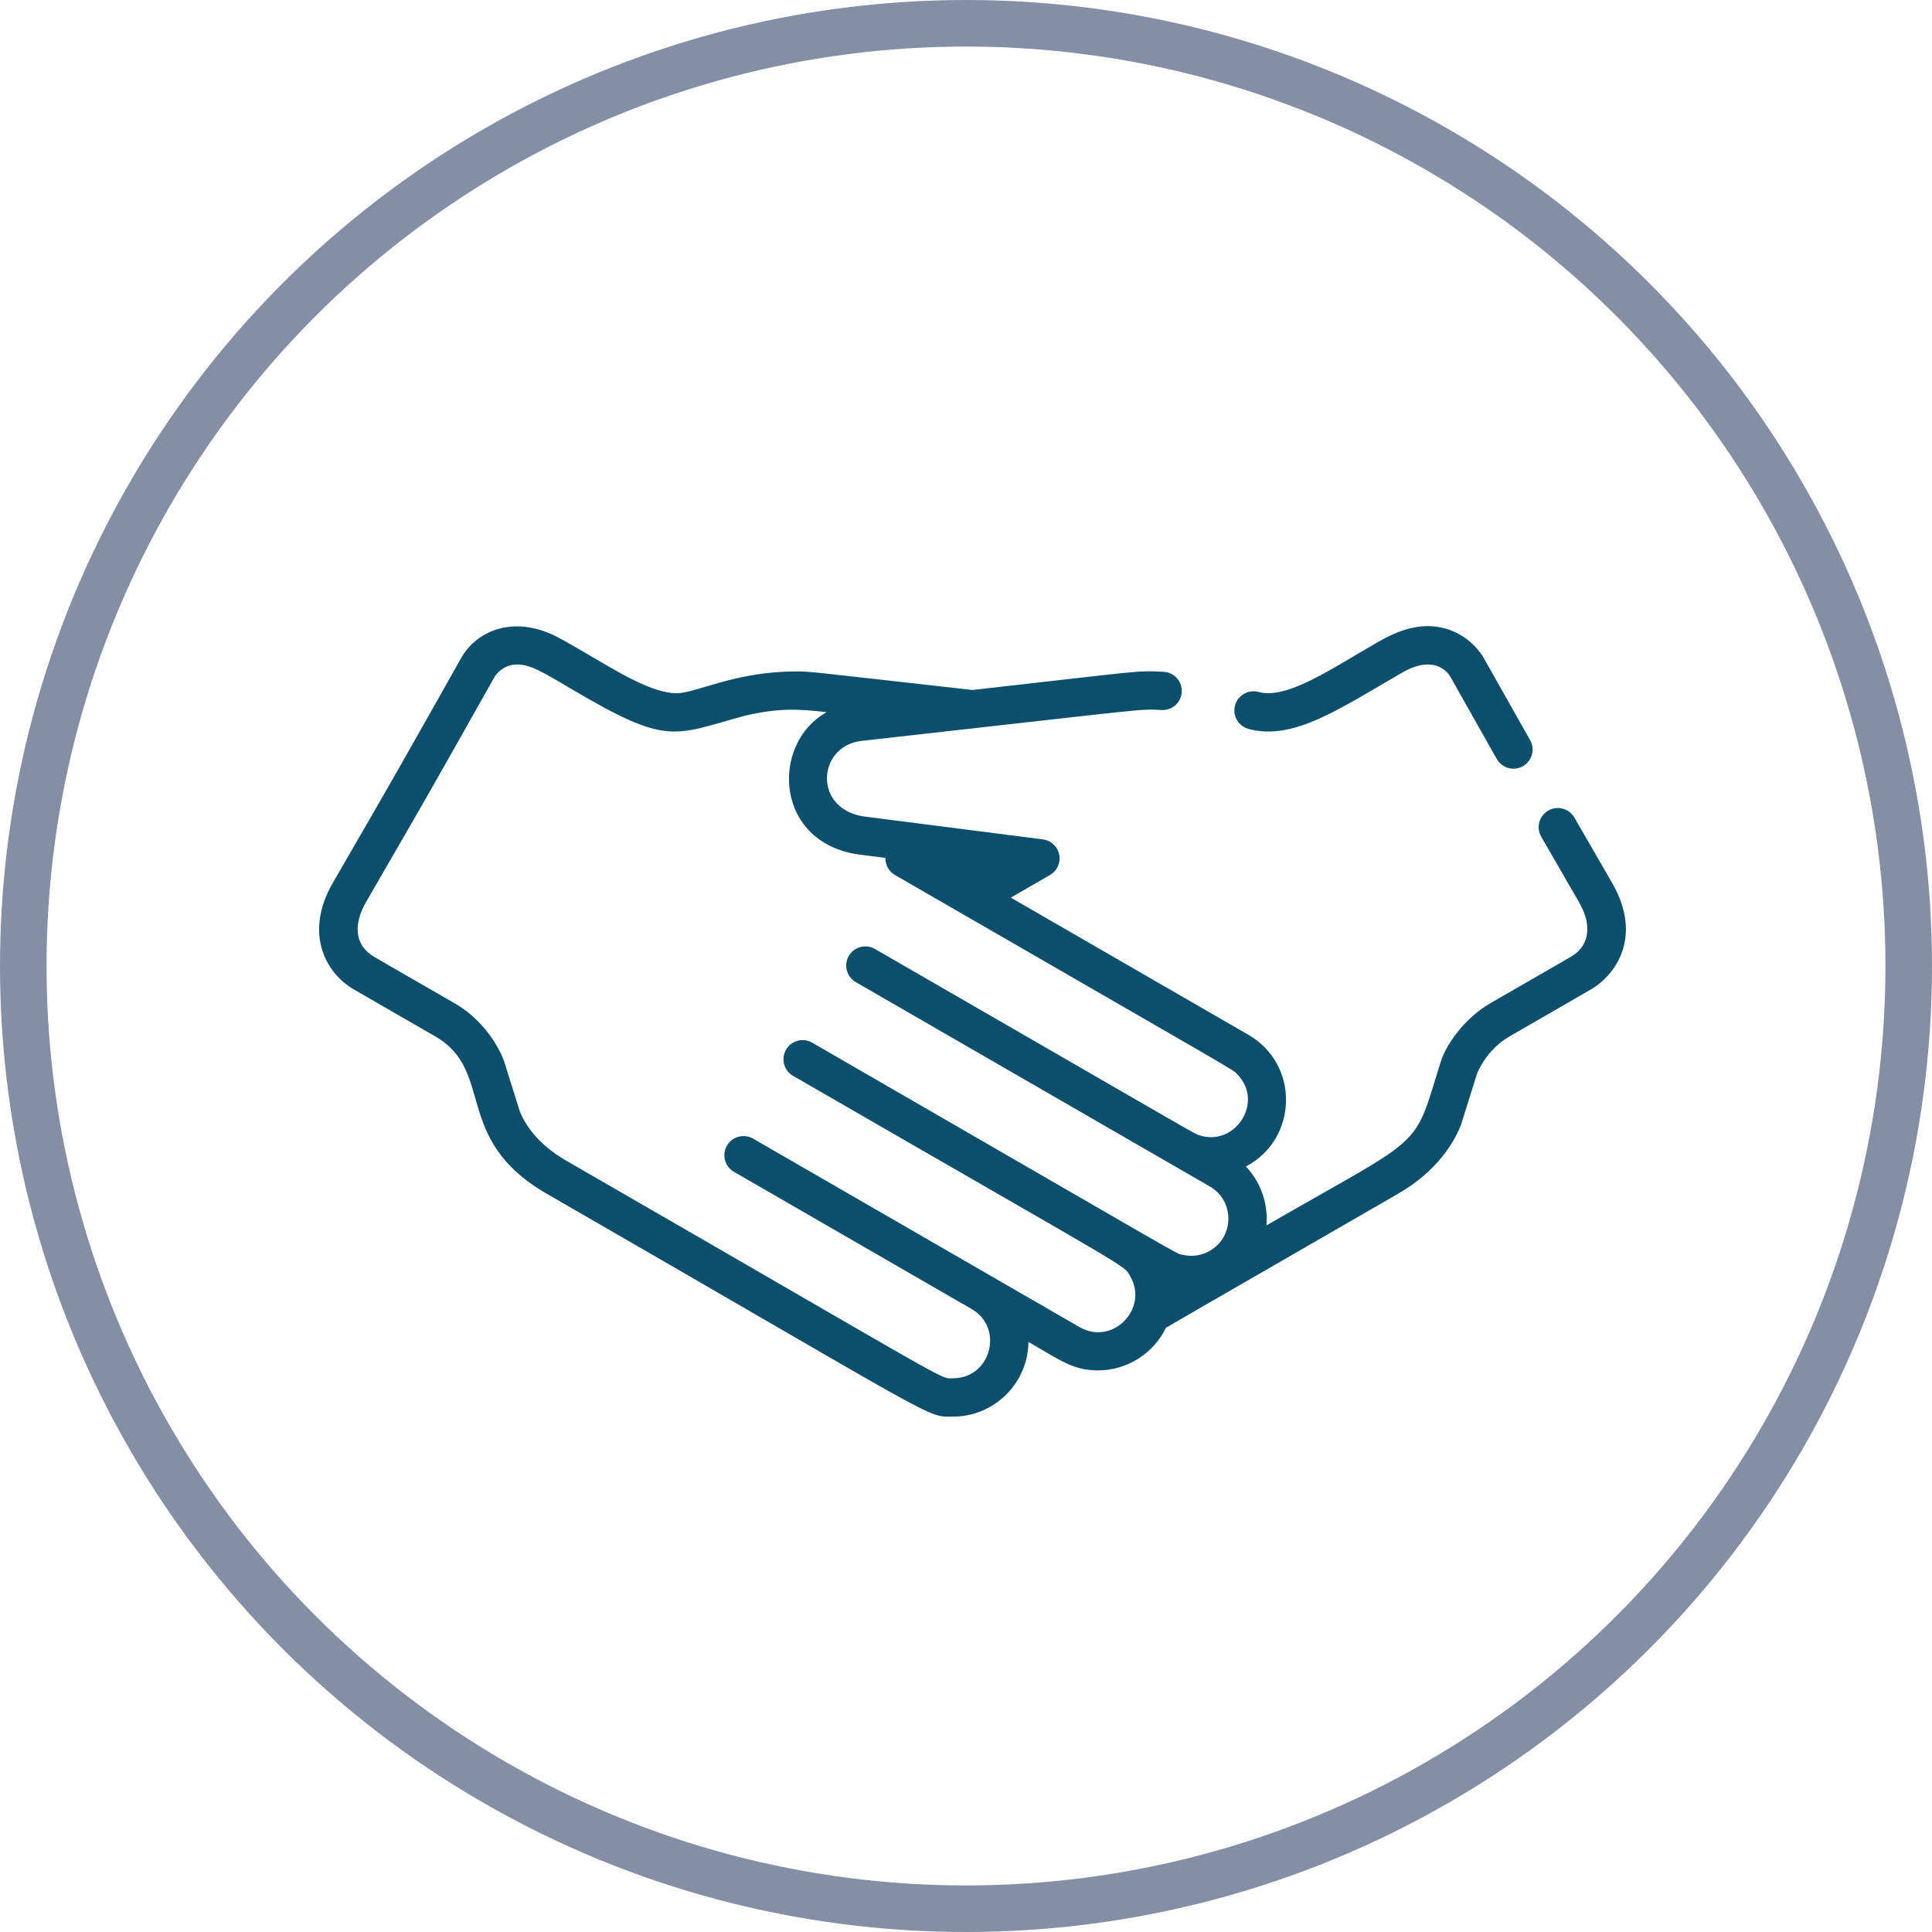
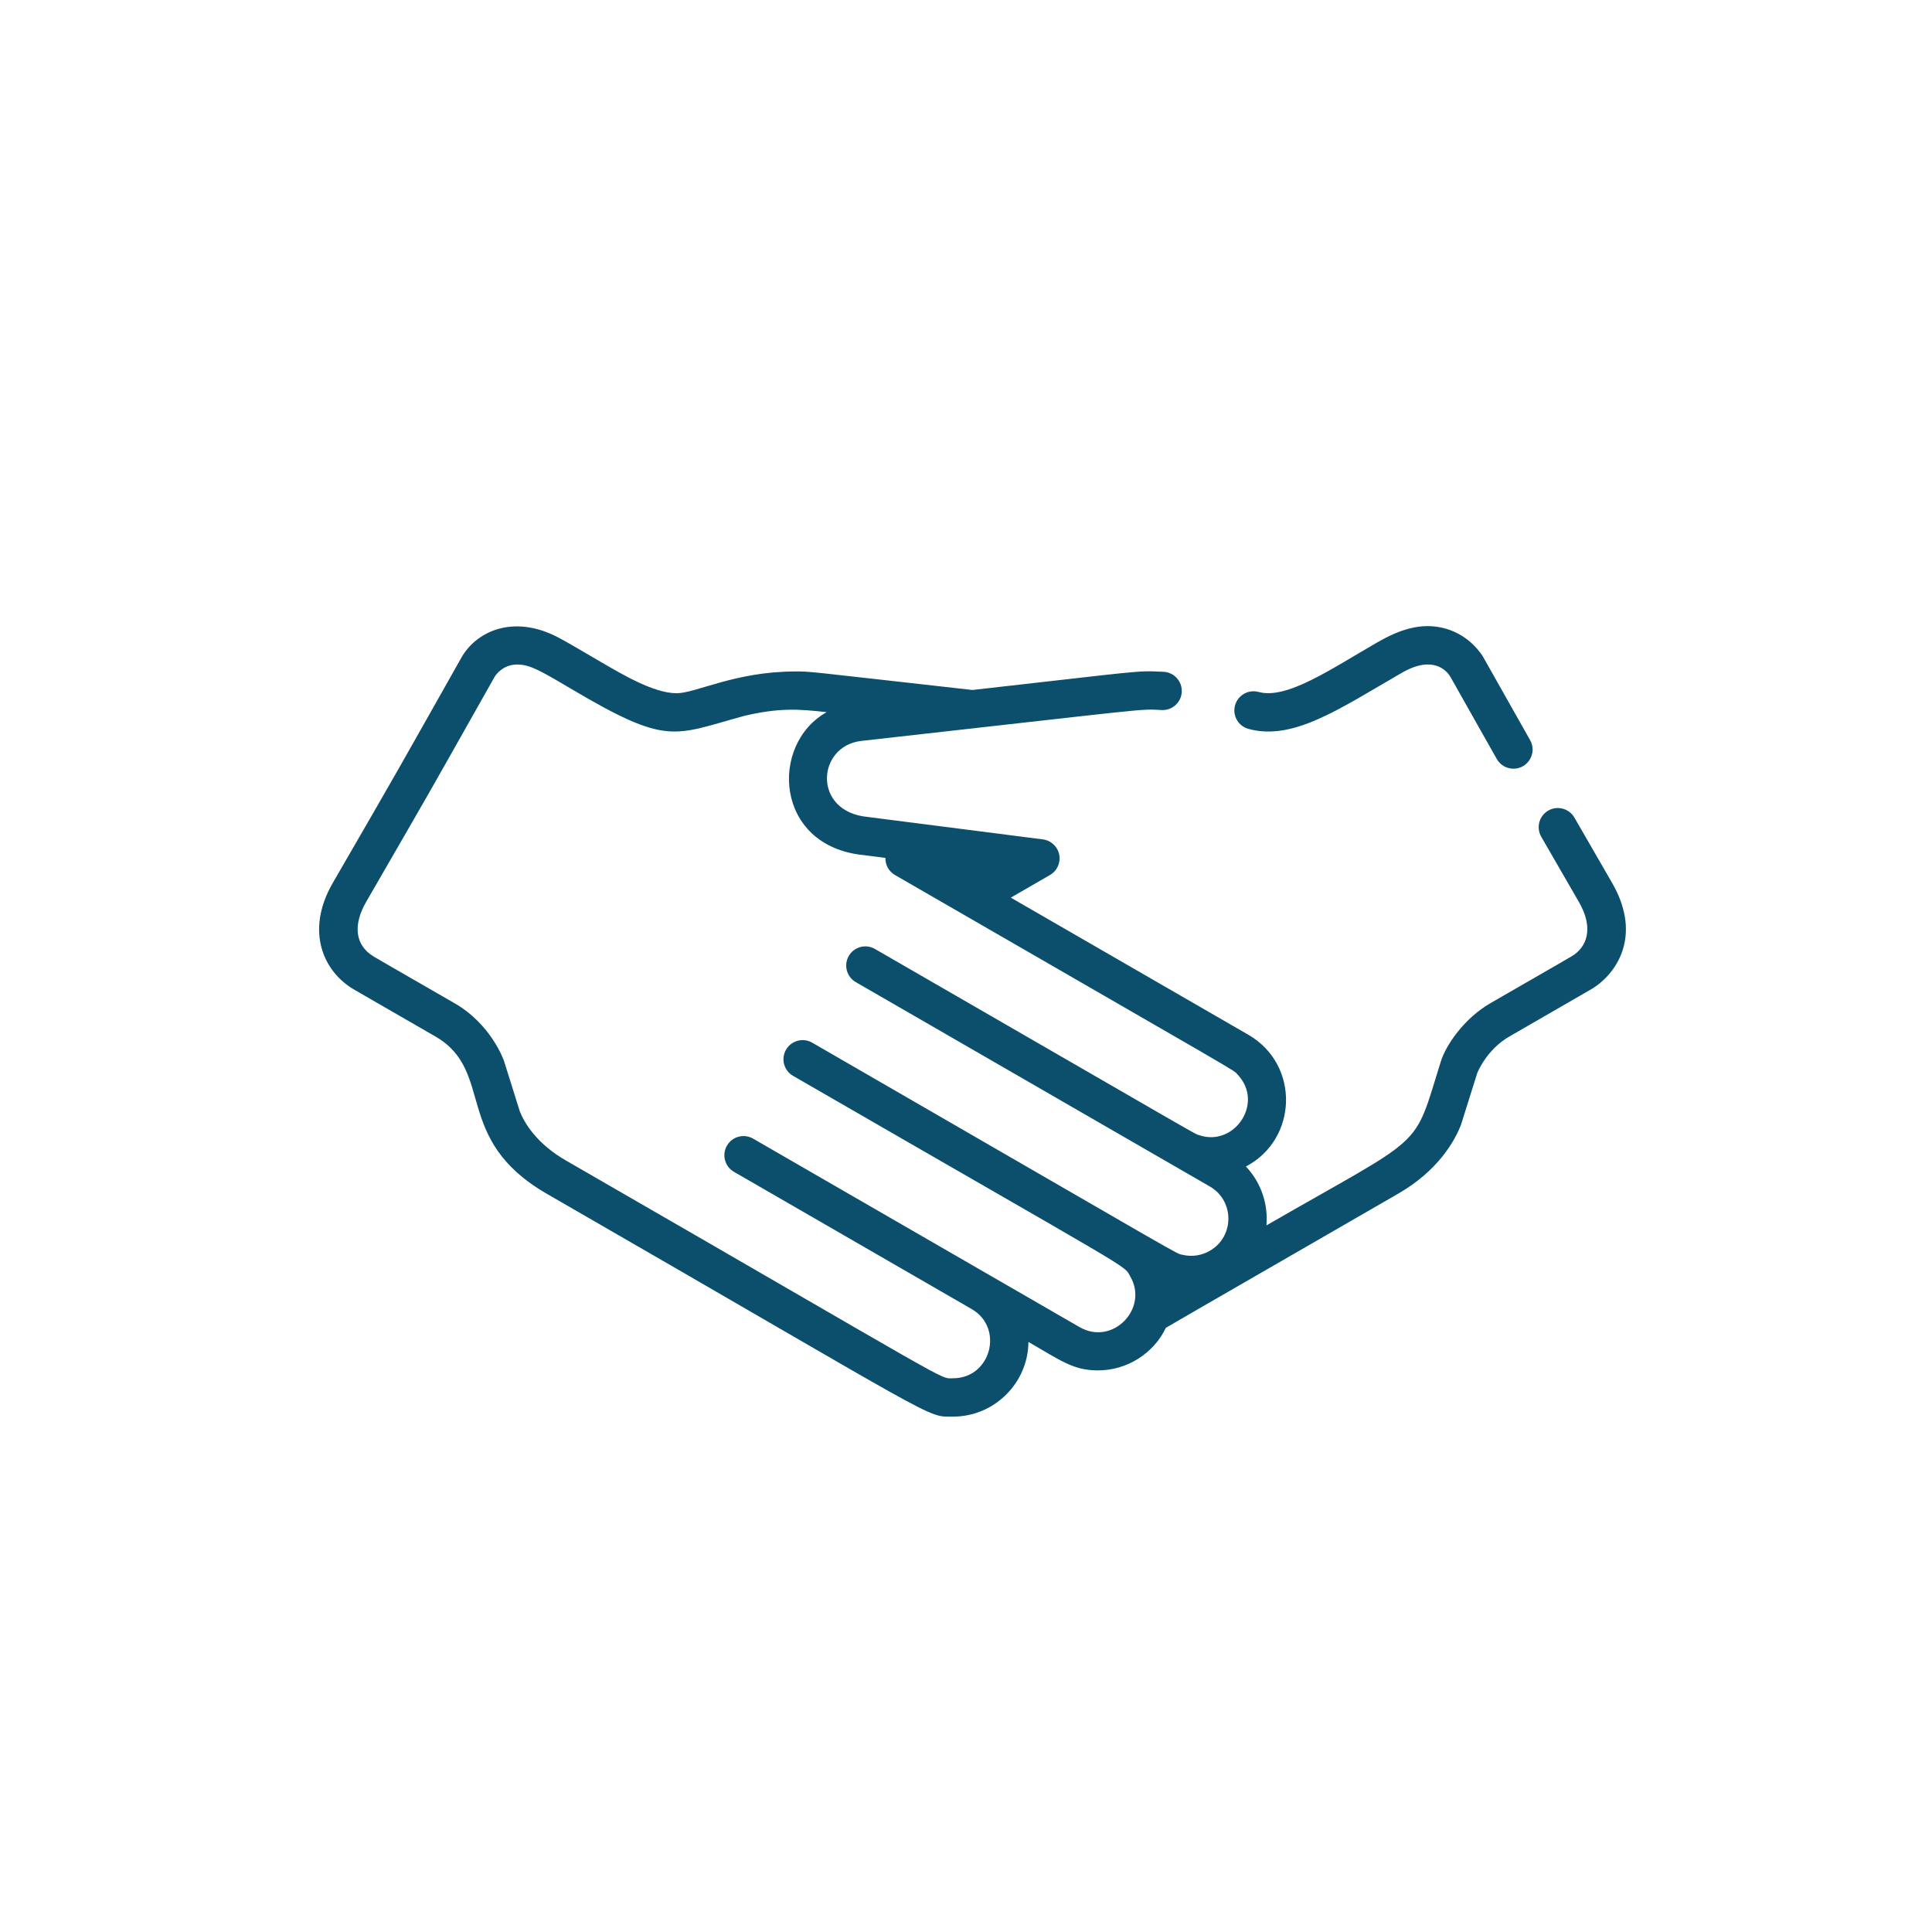
<svg xmlns="http://www.w3.org/2000/svg" id="Layer_1" x="0px" y="0px" width="83px" height="83px" viewBox="0 0 83 83" xml:space="preserve">
  <g>
    <g>
      <g>
        <path fill="#0B4F6C" d="M65.735,31.797l-2.009-3.558c-0.055-0.096-0.568-0.948-1.653-1.242c-1.032-0.279-1.981,0.068-2.911,0.604    c-2.016,1.163-3.885,2.457-5.094,2.126c-0.438-0.119-0.891,0.139-1.01,0.577c-0.12,0.438,0.139,0.891,0.577,1.01    c1.919,0.524,3.899-0.857,6.581-2.406c1.353-0.782,1.935-0.087,2.085,0.153l2.001,3.545c0.152,0.268,0.43,0.418,0.717,0.418    C65.646,33.025,66.045,32.346,65.735,31.797L65.735,31.797z M65.735,31.797" />
        <path fill="#0B4F6C" d="M69.257,37.93l-1.619-2.805c-0.228-0.393-0.731-0.528-1.124-0.302c-0.393,0.228-0.528,0.731-0.301,1.124    l1.619,2.805c0.65,1.126,0.353,1.955-0.346,2.351c-0.016,0.009-0.36,0.208-0.375,0.217c-0.099,0.06,0.405-0.231-3.079,1.776    c-1.17,0.675-1.93,1.85-2.132,2.502c-1.22,3.889-0.543,3.04-7.493,7.046c0.077-0.888-0.213-1.828-0.882-2.529    c2.235-1.175,2.326-4.381,0.103-5.662l-10.203-5.89l1.684-0.973c0.306-0.177,0.465-0.528,0.396-0.875    c-0.07-0.346-0.352-0.609-0.702-0.654c-0.028-0.003-7.506-0.962-7.535-0.965c-2.37-0.23-2.183-3.039-0.271-3.265    C49.78,30.4,48.9,30.454,49.907,30.504c0.453,0.022,0.84-0.327,0.862-0.781c0.022-0.454-0.328-0.84-0.782-0.862    c-1.215-0.059-0.842-0.046-8.21,0.781c-7.459-0.836-6.921-0.795-7.615-0.795c-2.575,0-4.266,0.934-5.093,0.935    c-0.987,0-2.343-0.817-3.215-1.32c-1.791-1.051-1.692-0.977-1.692-0.977c-1.992-1.15-3.669-0.408-4.336,0.759    c-2.811,4.979-2.455,4.376-5.53,9.688c-1.206,2.09-0.387,3.845,0.952,4.601c0,0-0.028-0.014,3.452,1.992    c2.589,1.492,0.709,4.408,4.793,6.761c17.179,9.901,16.263,9.573,17.446,9.573c1.782,0,3.229-1.446,3.243-3.21    c1.387,0.801,1.925,1.224,2.986,1.224c1.265,0,2.398-0.74,2.918-1.829c0.717-0.414-0.301,0.163,9.972-5.758    c1.745-1.005,2.446-2.29,2.708-2.967c0.015-0.039,0.681-2.165,0.693-2.206c0.04-0.101,0.426-1.032,1.39-1.588    c3.283-1.892,3.452-1.992,3.452-1.992h0.001C69.42,41.902,70.587,40.234,69.257,37.93L69.257,37.93z M36.766,42.193    c0.672,0.388,14.465,8.349,15.209,8.779c1.059,0.611,1.062,2.138,0.013,2.756c-0.346,0.204-0.766,0.278-1.179,0.18    c-0.34-0.08,0.836,0.561-15.916-9.114c-0.393-0.227-0.897-0.092-1.124,0.301c-0.228,0.393-0.093,0.897,0.301,1.124    c14.941,8.629,14.182,8.093,14.481,8.607c0.815,1.384-0.75,3.01-2.175,2.186l-1.152-0.664v-0.001    c-0.502-0.289-1.98-1.143-2.659-1.535c0,0-10.172-5.872-10.211-5.895c-0.393-0.228-0.897-0.093-1.124,0.301    c-0.227,0.393-0.093,0.897,0.301,1.124l10.211,5.895c1.401,0.809,0.832,2.975-0.8,2.975c-0.61,0,0.438,0.481-16.624-9.353    c-1.286-0.741-1.794-1.632-1.986-2.112c-0.006-0.018-0.675-2.152-0.681-2.17c-0.022-0.064-0.558-1.576-2.125-2.479    c-5.552-3.199-1.137-0.654-3.454-1.993c-0.866-0.51-0.882-1.422-0.346-2.351c3.343-5.791,2.161-3.72,5.531-9.691    c0.043-0.068,0.349-0.515,0.963-0.515c0.538,0,0.995,0.263,2.288,1.028c4.198,2.487,4.396,2.017,7.475,1.176    c1.468-0.339,2.261-0.3,3.531-0.157c-2.472,1.38-2.244,5.759,1.581,6.14c0.66,0.085,0.455,0.058,0.943,0.121    c-0.008,0.298,0.146,0.583,0.411,0.736c15.472,8.933,14.488,8.329,14.725,8.579c1.149,1.221-0.155,3.119-1.666,2.594    c-0.226-0.076,0.622,0.397-13.92-7.997c-0.393-0.228-0.897-0.092-1.124,0.301C36.237,41.462,36.372,41.966,36.766,42.193    L36.766,42.193z M36.766,42.193" />
      </g>
    </g>
-     <circle fill="none" stroke="#848FA5" stroke-width="2" stroke-miterlimit="10" cx="41.5" cy="41.5" r="40.5" />
  </g>
</svg>